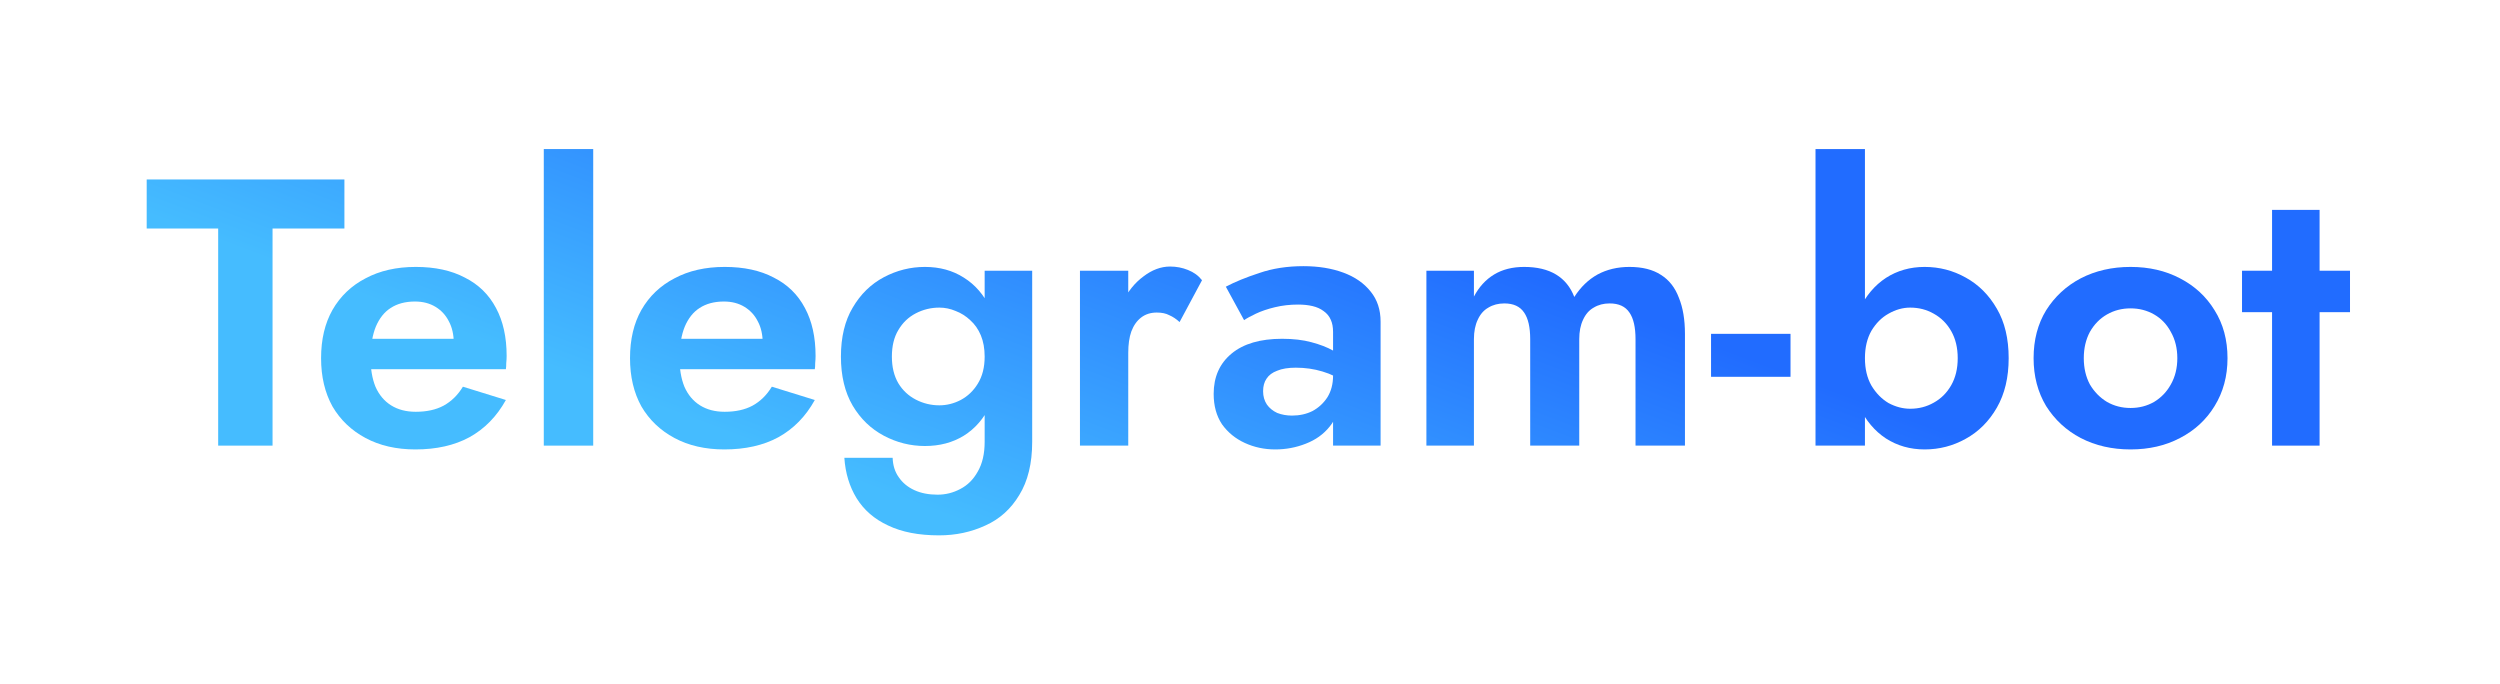
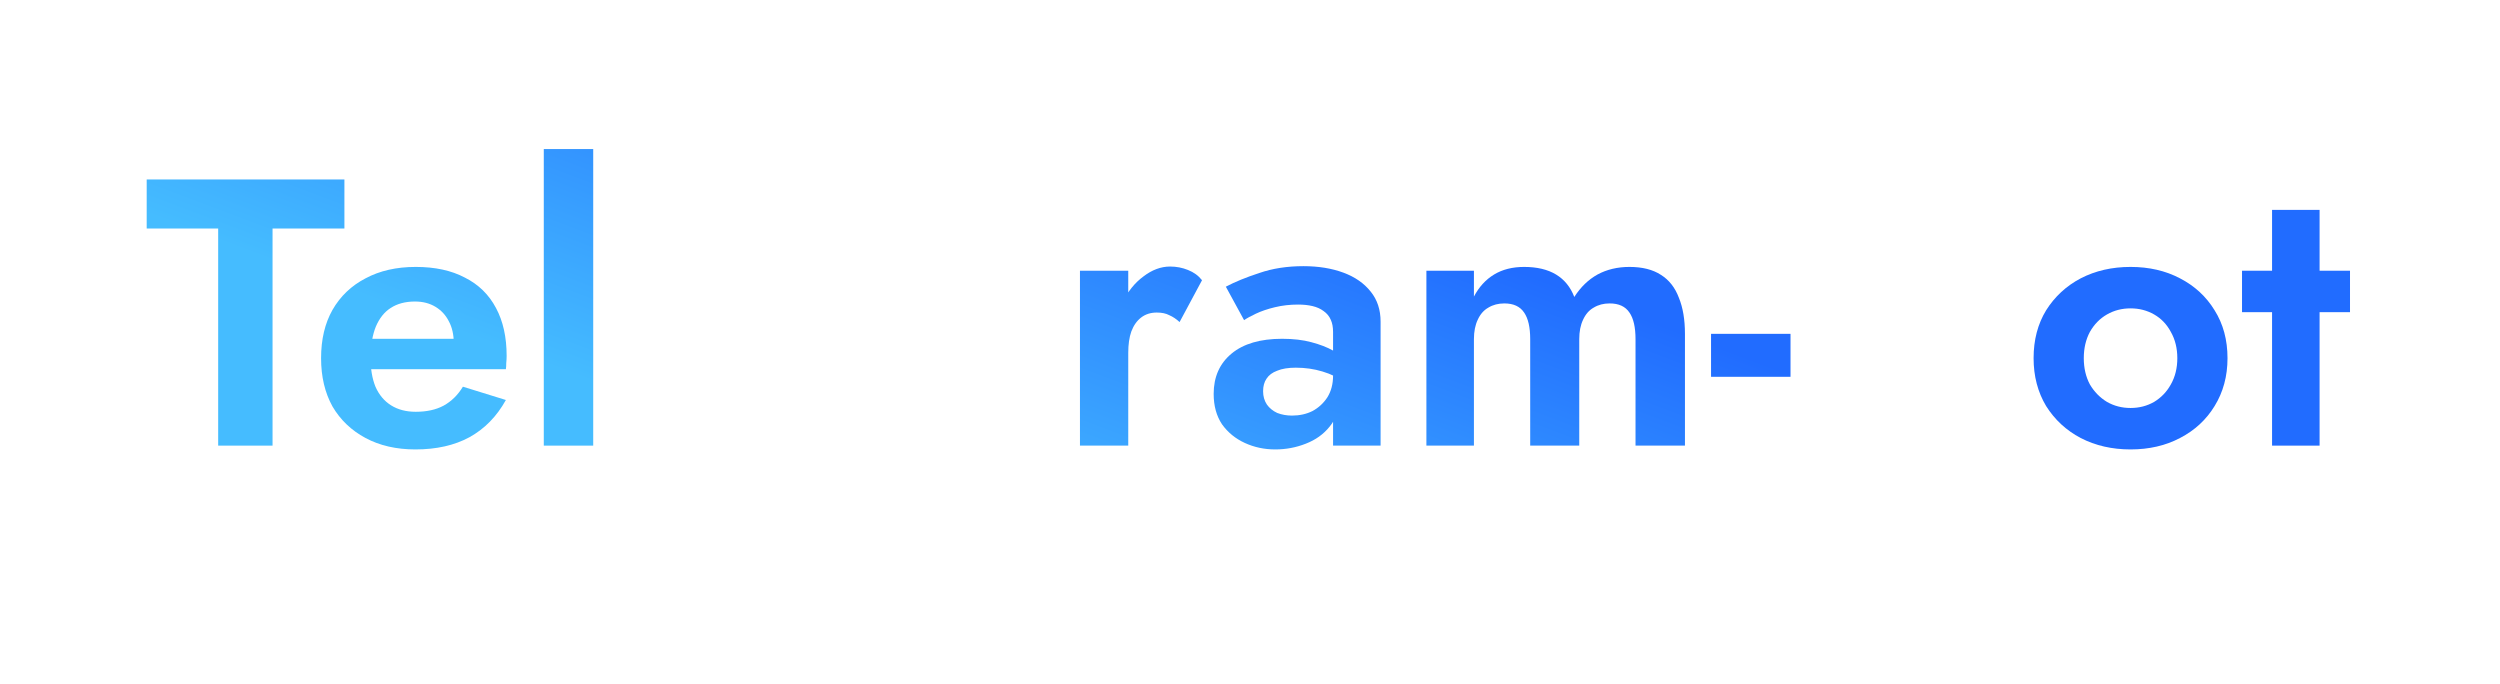
<svg xmlns="http://www.w3.org/2000/svg" width="263" height="72" viewBox="0 0 263 72" fill="none">
  <g filter="url(#filter0_d_275_3682)">
    <path d="M235.861 27.48H247.221V31.84H235.861V27.48ZM239.021 21.08H244.021V45.88H239.021V21.08Z" fill="url(#paint0_linear_275_3682)" />
  </g>
  <g filter="url(#filter1_d_275_3682)">
    <path d="M213.934 36.68C213.934 34.76 214.374 33.08 215.254 31.64C216.161 30.2 217.374 29.08 218.894 28.28C220.441 27.48 222.188 27.08 224.134 27.08C226.081 27.08 227.814 27.48 229.334 28.28C230.881 29.08 232.094 30.2 232.974 31.64C233.881 33.08 234.334 34.76 234.334 36.68C234.334 38.573 233.881 40.253 232.974 41.72C232.094 43.16 230.881 44.28 229.334 45.08C227.814 45.88 226.081 46.28 224.134 46.28C222.188 46.28 220.441 45.88 218.894 45.08C217.374 44.28 216.161 43.16 215.254 41.72C214.374 40.253 213.934 38.573 213.934 36.68ZM219.214 36.68C219.214 37.72 219.428 38.64 219.854 39.44C220.308 40.213 220.908 40.827 221.654 41.28C222.401 41.707 223.228 41.92 224.134 41.92C225.041 41.92 225.868 41.707 226.614 41.28C227.361 40.827 227.948 40.213 228.374 39.44C228.828 38.64 229.054 37.72 229.054 36.68C229.054 35.64 228.828 34.72 228.374 33.92C227.948 33.12 227.361 32.507 226.614 32.08C225.868 31.653 225.041 31.44 224.134 31.44C223.228 31.44 222.401 31.653 221.654 32.08C220.908 32.507 220.308 33.12 219.854 33.92C219.428 34.72 219.214 35.64 219.214 36.68Z" fill="url(#paint1_linear_275_3682)" />
  </g>
  <g filter="url(#filter2_d_275_3682)">
-     <path d="M196.192 14.68V45.88H190.992V14.68H196.192ZM211.312 36.68C211.312 38.707 210.898 40.44 210.072 41.88C209.245 43.32 208.152 44.413 206.792 45.16C205.458 45.907 204.018 46.28 202.472 46.28C200.952 46.28 199.592 45.893 198.392 45.12C197.218 44.347 196.285 43.24 195.592 41.8C194.898 40.36 194.552 38.653 194.552 36.68C194.552 34.68 194.898 32.973 195.592 31.56C196.285 30.12 197.218 29.013 198.392 28.24C199.592 27.467 200.952 27.08 202.472 27.08C204.018 27.08 205.458 27.453 206.792 28.2C208.152 28.947 209.245 30.04 210.072 31.48C210.898 32.893 211.312 34.627 211.312 36.68ZM205.952 36.68C205.952 35.587 205.725 34.64 205.272 33.84C204.818 33.04 204.205 32.427 203.432 32C202.685 31.573 201.858 31.36 200.952 31.36C200.178 31.36 199.418 31.573 198.672 32C197.952 32.4 197.352 33 196.872 33.8C196.418 34.6 196.192 35.56 196.192 36.68C196.192 37.8 196.418 38.76 196.872 39.56C197.352 40.36 197.952 40.973 198.672 41.4C199.418 41.8 200.178 42 200.952 42C201.858 42 202.685 41.787 203.432 41.36C204.205 40.933 204.818 40.32 205.272 39.52C205.725 38.72 205.952 37.773 205.952 36.68Z" fill="url(#paint2_linear_275_3682)" />
-   </g>
+     </g>
  <g filter="url(#filter3_d_275_3682)">
    <path d="M180.002 38.64V34.12H188.362V38.64H180.002Z" fill="url(#paint3_linear_275_3682)" />
  </g>
  <g filter="url(#filter4_d_275_3682)">
    <path d="M177.257 34.12V45.88H172.057V34.68C172.057 33.427 171.844 32.493 171.417 31.88C170.99 31.24 170.297 30.92 169.337 30.92C168.697 30.92 168.137 31.067 167.657 31.36C167.177 31.627 166.804 32.053 166.537 32.64C166.27 33.2 166.137 33.88 166.137 34.68V45.88H160.977V34.68C160.977 33.427 160.764 32.493 160.337 31.88C159.91 31.24 159.217 30.92 158.257 30.92C157.617 30.92 157.057 31.067 156.577 31.36C156.097 31.627 155.724 32.053 155.457 32.64C155.19 33.2 155.057 33.88 155.057 34.68V45.88H150.057V27.48H155.057V30.2C155.59 29.187 156.297 28.413 157.177 27.88C158.057 27.347 159.11 27.08 160.337 27.08C161.697 27.08 162.817 27.347 163.697 27.88C164.577 28.413 165.217 29.2 165.617 30.24C166.284 29.2 167.097 28.413 168.057 27.88C169.044 27.347 170.164 27.08 171.417 27.08C172.777 27.08 173.884 27.36 174.737 27.92C175.59 28.453 176.217 29.253 176.617 30.32C177.044 31.36 177.257 32.627 177.257 34.12Z" fill="url(#paint4_linear_275_3682)" />
  </g>
  <g filter="url(#filter5_d_275_3682)">
    <path d="M132.878 40.16C132.878 40.693 133.011 41.16 133.278 41.56C133.544 41.933 133.904 42.227 134.358 42.44C134.838 42.627 135.358 42.72 135.918 42.72C136.718 42.72 137.438 42.56 138.078 42.24C138.718 41.893 139.238 41.413 139.638 40.8C140.038 40.16 140.238 39.4 140.238 38.52L140.878 40.92C140.878 42.093 140.544 43.08 139.878 43.88C139.238 44.68 138.398 45.28 137.358 45.68C136.344 46.08 135.278 46.28 134.158 46.28C133.011 46.28 131.944 46.053 130.958 45.6C129.971 45.147 129.171 44.493 128.558 43.64C127.971 42.76 127.678 41.693 127.678 40.44C127.678 38.653 128.304 37.24 129.558 36.2C130.811 35.16 132.584 34.64 134.878 34.64C136.051 34.64 137.078 34.76 137.958 35C138.864 35.24 139.624 35.533 140.238 35.88C140.851 36.227 141.291 36.56 141.558 36.88V39.28C140.838 38.747 140.024 38.347 139.118 38.08C138.238 37.813 137.304 37.68 136.318 37.68C135.518 37.68 134.864 37.787 134.358 38C133.851 38.187 133.478 38.467 133.238 38.84C132.998 39.187 132.878 39.627 132.878 40.16ZM130.878 32.68L128.958 29.16C129.918 28.653 131.091 28.173 132.478 27.72C133.864 27.24 135.411 27 137.118 27C138.691 27 140.091 27.227 141.318 27.68C142.544 28.133 143.504 28.8 144.198 29.68C144.891 30.533 145.238 31.587 145.238 32.84V45.88H140.238V33.92C140.238 33.413 140.158 32.987 139.998 32.64C139.838 32.267 139.584 31.96 139.238 31.72C138.918 31.48 138.531 31.307 138.078 31.2C137.624 31.093 137.118 31.04 136.558 31.04C135.704 31.04 134.891 31.133 134.118 31.32C133.344 31.507 132.678 31.733 132.118 32C131.558 32.267 131.144 32.493 130.878 32.68Z" fill="url(#paint5_linear_275_3682)" />
  </g>
  <g filter="url(#filter6_d_275_3682)">
    <path d="M118.692 27.48V45.88H113.612V27.48H118.692ZM124.092 32.88C123.745 32.56 123.385 32.32 123.012 32.16C122.665 31.973 122.225 31.88 121.692 31.88C121.052 31.88 120.505 32.053 120.052 32.4C119.598 32.747 119.252 33.24 119.012 33.88C118.798 34.493 118.692 35.24 118.692 36.12L117.252 34.68C117.252 33.213 117.532 31.92 118.092 30.8C118.652 29.653 119.385 28.747 120.292 28.08C121.198 27.387 122.132 27.04 123.092 27.04C123.758 27.04 124.385 27.16 124.972 27.4C125.585 27.64 126.078 28 126.452 28.48L124.092 32.88Z" fill="url(#paint6_linear_275_3682)" />
  </g>
  <g filter="url(#filter7_d_275_3682)">
-     <path d="M88.826 47.16H93.906C93.932 47.96 94.146 48.64 94.546 49.2C94.946 49.787 95.492 50.24 96.186 50.56C96.879 50.88 97.692 51.04 98.626 51.04C99.479 51.04 100.279 50.84 101.026 50.44C101.799 50.04 102.412 49.427 102.866 48.6C103.346 47.773 103.586 46.733 103.586 45.48V27.48H108.586V45.48C108.586 47.747 108.132 49.613 107.226 51.08C106.346 52.547 105.159 53.613 103.666 54.28C102.172 54.973 100.546 55.32 98.786 55.32C96.652 55.32 94.866 54.973 93.426 54.28C91.986 53.613 90.879 52.653 90.106 51.4C89.359 50.173 88.932 48.76 88.826 47.16ZM88.466 36.52C88.466 34.467 88.879 32.747 89.706 31.36C90.532 29.947 91.626 28.88 92.986 28.16C94.346 27.44 95.786 27.08 97.306 27.08C98.852 27.08 100.212 27.453 101.386 28.2C102.586 28.947 103.519 30.027 104.186 31.44C104.879 32.827 105.226 34.52 105.226 36.52C105.226 38.493 104.879 40.187 104.186 41.6C103.519 43.013 102.586 44.093 101.386 44.84C100.212 45.56 98.852 45.92 97.306 45.92C95.786 45.92 94.346 45.56 92.986 44.84C91.626 44.12 90.532 43.067 89.706 41.68C88.879 40.267 88.466 38.547 88.466 36.52ZM93.826 36.52C93.826 37.613 94.052 38.547 94.506 39.32C94.959 40.067 95.572 40.64 96.346 41.04C97.119 41.44 97.946 41.64 98.826 41.64C99.599 41.64 100.346 41.453 101.066 41.08C101.812 40.68 102.412 40.107 102.866 39.36C103.346 38.587 103.586 37.64 103.586 36.52C103.586 35.667 103.452 34.92 103.186 34.28C102.919 33.64 102.546 33.107 102.066 32.68C101.612 32.253 101.106 31.933 100.546 31.72C99.986 31.48 99.412 31.36 98.826 31.36C97.946 31.36 97.119 31.56 96.346 31.96C95.572 32.36 94.959 32.947 94.506 33.72C94.052 34.467 93.826 35.4 93.826 36.52Z" fill="url(#paint7_linear_275_3682)" />
-   </g>
+     </g>
  <g filter="url(#filter8_d_275_3682)">
-     <path d="M76.198 46.28C74.198 46.28 72.451 45.88 70.958 45.08C69.465 44.28 68.305 43.173 67.478 41.76C66.678 40.32 66.278 38.627 66.278 36.68C66.278 34.707 66.678 33.013 67.478 31.6C68.305 30.16 69.465 29.053 70.958 28.28C72.451 27.48 74.211 27.08 76.238 27.08C78.265 27.08 79.985 27.453 81.398 28.2C82.838 28.92 83.931 29.987 84.678 31.4C85.425 32.787 85.798 34.467 85.798 36.44C85.798 36.68 85.785 36.933 85.758 37.2C85.758 37.467 85.745 37.68 85.718 37.84H69.238V34.64H81.198L79.798 36.48C79.905 36.32 79.998 36.107 80.078 35.84C80.185 35.547 80.238 35.307 80.238 35.12C80.238 34.213 80.065 33.44 79.718 32.8C79.398 32.16 78.931 31.653 78.318 31.28C77.705 30.907 76.985 30.72 76.158 30.72C75.145 30.72 74.291 30.947 73.598 31.4C72.931 31.827 72.411 32.48 72.038 33.36C71.691 34.213 71.505 35.28 71.478 36.56C71.478 37.787 71.651 38.827 71.998 39.68C72.371 40.533 72.918 41.187 73.638 41.64C74.358 42.093 75.225 42.32 76.238 42.32C77.385 42.32 78.358 42.107 79.158 41.68C79.985 41.227 80.665 40.56 81.198 39.68L85.718 41.08C84.758 42.813 83.478 44.12 81.878 45C80.305 45.853 78.411 46.28 76.198 46.28Z" fill="url(#paint8_linear_275_3682)" />
-   </g>
+     </g>
  <g filter="url(#filter9_d_275_3682)">
    <path d="M57.206 14.68H62.406V45.88H57.206V14.68Z" fill="url(#paint9_linear_275_3682)" />
  </g>
  <g filter="url(#filter10_d_275_3682)">
    <path d="M43.698 46.28C41.698 46.28 39.951 45.88 38.458 45.08C36.965 44.28 35.805 43.173 34.978 41.76C34.178 40.32 33.778 38.627 33.778 36.68C33.778 34.707 34.178 33.013 34.978 31.6C35.805 30.16 36.965 29.053 38.458 28.28C39.951 27.48 41.711 27.08 43.738 27.08C45.765 27.08 47.485 27.453 48.898 28.2C50.338 28.92 51.431 29.987 52.178 31.4C52.925 32.787 53.298 34.467 53.298 36.44C53.298 36.68 53.285 36.933 53.258 37.2C53.258 37.467 53.245 37.68 53.218 37.84H36.738V34.64H48.698L47.298 36.48C47.405 36.32 47.498 36.107 47.578 35.84C47.685 35.547 47.738 35.307 47.738 35.12C47.738 34.213 47.565 33.44 47.218 32.8C46.898 32.16 46.431 31.653 45.818 31.28C45.205 30.907 44.485 30.72 43.658 30.72C42.645 30.72 41.791 30.947 41.098 31.4C40.431 31.827 39.911 32.48 39.538 33.36C39.191 34.213 39.005 35.28 38.978 36.56C38.978 37.787 39.151 38.827 39.498 39.68C39.871 40.533 40.418 41.187 41.138 41.64C41.858 42.093 42.725 42.32 43.738 42.32C44.885 42.32 45.858 42.107 46.658 41.68C47.485 41.227 48.165 40.56 48.698 39.68L53.218 41.08C52.258 42.813 50.978 44.12 49.378 45C47.805 45.853 45.911 46.28 43.698 46.28Z" fill="url(#paint10_linear_275_3682)" />
  </g>
  <g filter="url(#filter11_d_275_3682)">
    <path d="M15.432 23.04V17.88H36.232V23.04H28.672V45.88H22.952V23.04H15.432Z" fill="url(#paint11_linear_275_3682)" />
  </g>
  <defs>
    <filter id="filter0_d_275_3682" x="221.061" y="7.28" width="40.96" height="54.4" filterUnits="userSpaceOnUse" color-interpolation-filters="sRGB">
      <feFlood flood-opacity="0" result="BackgroundImageFix" />
      <feColorMatrix in="SourceAlpha" type="matrix" values="0 0 0 0 0 0 0 0 0 0 0 0 0 0 0 0 0 0 127 0" result="hardAlpha" />
      <feOffset dy="1" />
      <feGaussianBlur stdDeviation="7.4" />
      <feComposite in2="hardAlpha" operator="out" />
      <feColorMatrix type="matrix" values="0 0 0 0 0 0 0 0 0 0.059 0 0 0 0 0.149 0 0 0 0.72 0" />
      <feBlend mode="normal" in2="BackgroundImageFix" result="effect1_dropShadow_275_3682" />
      <feBlend mode="normal" in="SourceGraphic" in2="effect1_dropShadow_275_3682" result="shape" />
    </filter>
    <filter id="filter1_d_275_3682" x="199.134" y="13.28" width="50" height="48.8" filterUnits="userSpaceOnUse" color-interpolation-filters="sRGB">
      <feFlood flood-opacity="0" result="BackgroundImageFix" />
      <feColorMatrix in="SourceAlpha" type="matrix" values="0 0 0 0 0 0 0 0 0 0 0 0 0 0 0 0 0 0 127 0" result="hardAlpha" />
      <feOffset dy="1" />
      <feGaussianBlur stdDeviation="7.4" />
      <feComposite in2="hardAlpha" operator="out" />
      <feColorMatrix type="matrix" values="0 0 0 0 0 0 0 0 0 0.059 0 0 0 0 0.149 0 0 0 0.72 0" />
      <feBlend mode="normal" in2="BackgroundImageFix" result="effect1_dropShadow_275_3682" />
      <feBlend mode="normal" in="SourceGraphic" in2="effect1_dropShadow_275_3682" result="shape" />
    </filter>
    <filter id="filter2_d_275_3682" x="176.192" y="0.88" width="49.92" height="61.2" filterUnits="userSpaceOnUse" color-interpolation-filters="sRGB">
      <feFlood flood-opacity="0" result="BackgroundImageFix" />
      <feColorMatrix in="SourceAlpha" type="matrix" values="0 0 0 0 0 0 0 0 0 0 0 0 0 0 0 0 0 0 127 0" result="hardAlpha" />
      <feOffset dy="1" />
      <feGaussianBlur stdDeviation="7.4" />
      <feComposite in2="hardAlpha" operator="out" />
      <feColorMatrix type="matrix" values="0 0 0 0 0 0 0 0 0 0.059 0 0 0 0 0.149 0 0 0 0.72 0" />
      <feBlend mode="normal" in2="BackgroundImageFix" result="effect1_dropShadow_275_3682" />
      <feBlend mode="normal" in="SourceGraphic" in2="effect1_dropShadow_275_3682" result="shape" />
    </filter>
    <filter id="filter3_d_275_3682" x="165.202" y="20.32" width="37.96" height="34.12" filterUnits="userSpaceOnUse" color-interpolation-filters="sRGB">
      <feFlood flood-opacity="0" result="BackgroundImageFix" />
      <feColorMatrix in="SourceAlpha" type="matrix" values="0 0 0 0 0 0 0 0 0 0 0 0 0 0 0 0 0 0 127 0" result="hardAlpha" />
      <feOffset dy="1" />
      <feGaussianBlur stdDeviation="7.4" />
      <feComposite in2="hardAlpha" operator="out" />
      <feColorMatrix type="matrix" values="0 0 0 0 0 0 0 0 0 0.059 0 0 0 0 0.149 0 0 0 0.72 0" />
      <feBlend mode="normal" in2="BackgroundImageFix" result="effect1_dropShadow_275_3682" />
      <feBlend mode="normal" in="SourceGraphic" in2="effect1_dropShadow_275_3682" result="shape" />
    </filter>
    <filter id="filter4_d_275_3682" x="135.257" y="13.28" width="56.8" height="48.4" filterUnits="userSpaceOnUse" color-interpolation-filters="sRGB">
      <feFlood flood-opacity="0" result="BackgroundImageFix" />
      <feColorMatrix in="SourceAlpha" type="matrix" values="0 0 0 0 0 0 0 0 0 0 0 0 0 0 0 0 0 0 127 0" result="hardAlpha" />
      <feOffset dy="1" />
      <feGaussianBlur stdDeviation="7.4" />
      <feComposite in2="hardAlpha" operator="out" />
      <feColorMatrix type="matrix" values="0 0 0 0 0 0 0 0 0 0.059 0 0 0 0 0.149 0 0 0 0.72 0" />
      <feBlend mode="normal" in2="BackgroundImageFix" result="effect1_dropShadow_275_3682" />
      <feBlend mode="normal" in="SourceGraphic" in2="effect1_dropShadow_275_3682" result="shape" />
    </filter>
    <filter id="filter5_d_275_3682" x="112.878" y="13.2" width="47.16" height="48.88" filterUnits="userSpaceOnUse" color-interpolation-filters="sRGB">
      <feFlood flood-opacity="0" result="BackgroundImageFix" />
      <feColorMatrix in="SourceAlpha" type="matrix" values="0 0 0 0 0 0 0 0 0 0 0 0 0 0 0 0 0 0 127 0" result="hardAlpha" />
      <feOffset dy="1" />
      <feGaussianBlur stdDeviation="7.4" />
      <feComposite in2="hardAlpha" operator="out" />
      <feColorMatrix type="matrix" values="0 0 0 0 0 0 0 0 0 0.059 0 0 0 0 0.149 0 0 0 0.72 0" />
      <feBlend mode="normal" in2="BackgroundImageFix" result="effect1_dropShadow_275_3682" />
      <feBlend mode="normal" in="SourceGraphic" in2="effect1_dropShadow_275_3682" result="shape" />
    </filter>
    <filter id="filter6_d_275_3682" x="98.812" y="13.24" width="42.44" height="48.44" filterUnits="userSpaceOnUse" color-interpolation-filters="sRGB">
      <feFlood flood-opacity="0" result="BackgroundImageFix" />
      <feColorMatrix in="SourceAlpha" type="matrix" values="0 0 0 0 0 0 0 0 0 0 0 0 0 0 0 0 0 0 127 0" result="hardAlpha" />
      <feOffset dy="1" />
      <feGaussianBlur stdDeviation="7.4" />
      <feComposite in2="hardAlpha" operator="out" />
      <feColorMatrix type="matrix" values="0 0 0 0 0 0 0 0 0 0.059 0 0 0 0 0.149 0 0 0 0.72 0" />
      <feBlend mode="normal" in2="BackgroundImageFix" result="effect1_dropShadow_275_3682" />
      <feBlend mode="normal" in="SourceGraphic" in2="effect1_dropShadow_275_3682" result="shape" />
    </filter>
    <filter id="filter7_d_275_3682" x="73.666" y="13.28" width="49.72" height="57.84" filterUnits="userSpaceOnUse" color-interpolation-filters="sRGB">
      <feFlood flood-opacity="0" result="BackgroundImageFix" />
      <feColorMatrix in="SourceAlpha" type="matrix" values="0 0 0 0 0 0 0 0 0 0 0 0 0 0 0 0 0 0 127 0" result="hardAlpha" />
      <feOffset dy="1" />
      <feGaussianBlur stdDeviation="7.4" />
      <feComposite in2="hardAlpha" operator="out" />
      <feColorMatrix type="matrix" values="0 0 0 0 0 0 0 0 0 0.059 0 0 0 0 0.149 0 0 0 0.72 0" />
      <feBlend mode="normal" in2="BackgroundImageFix" result="effect1_dropShadow_275_3682" />
      <feBlend mode="normal" in="SourceGraphic" in2="effect1_dropShadow_275_3682" result="shape" />
    </filter>
    <filter id="filter8_d_275_3682" x="51.478" y="13.28" width="49.12" height="48.8" filterUnits="userSpaceOnUse" color-interpolation-filters="sRGB">
      <feFlood flood-opacity="0" result="BackgroundImageFix" />
      <feColorMatrix in="SourceAlpha" type="matrix" values="0 0 0 0 0 0 0 0 0 0 0 0 0 0 0 0 0 0 127 0" result="hardAlpha" />
      <feOffset dy="1" />
      <feGaussianBlur stdDeviation="7.4" />
      <feComposite in2="hardAlpha" operator="out" />
      <feColorMatrix type="matrix" values="0 0 0 0 0 0 0 0 0 0.059 0 0 0 0 0.149 0 0 0 0.72 0" />
      <feBlend mode="normal" in2="BackgroundImageFix" result="effect1_dropShadow_275_3682" />
      <feBlend mode="normal" in="SourceGraphic" in2="effect1_dropShadow_275_3682" result="shape" />
    </filter>
    <filter id="filter9_d_275_3682" x="42.406" y="0.88" width="34.8" height="60.8" filterUnits="userSpaceOnUse" color-interpolation-filters="sRGB">
      <feFlood flood-opacity="0" result="BackgroundImageFix" />
      <feColorMatrix in="SourceAlpha" type="matrix" values="0 0 0 0 0 0 0 0 0 0 0 0 0 0 0 0 0 0 127 0" result="hardAlpha" />
      <feOffset dy="1" />
      <feGaussianBlur stdDeviation="7.4" />
      <feComposite in2="hardAlpha" operator="out" />
      <feColorMatrix type="matrix" values="0 0 0 0 0 0 0 0 0 0.059 0 0 0 0 0.149 0 0 0 0.72 0" />
      <feBlend mode="normal" in2="BackgroundImageFix" result="effect1_dropShadow_275_3682" />
      <feBlend mode="normal" in="SourceGraphic" in2="effect1_dropShadow_275_3682" result="shape" />
    </filter>
    <filter id="filter10_d_275_3682" x="18.978" y="13.28" width="49.12" height="48.8" filterUnits="userSpaceOnUse" color-interpolation-filters="sRGB">
      <feFlood flood-opacity="0" result="BackgroundImageFix" />
      <feColorMatrix in="SourceAlpha" type="matrix" values="0 0 0 0 0 0 0 0 0 0 0 0 0 0 0 0 0 0 127 0" result="hardAlpha" />
      <feOffset dy="1" />
      <feGaussianBlur stdDeviation="7.4" />
      <feComposite in2="hardAlpha" operator="out" />
      <feColorMatrix type="matrix" values="0 0 0 0 0 0 0 0 0 0.059 0 0 0 0 0.149 0 0 0 0.72 0" />
      <feBlend mode="normal" in2="BackgroundImageFix" result="effect1_dropShadow_275_3682" />
      <feBlend mode="normal" in="SourceGraphic" in2="effect1_dropShadow_275_3682" result="shape" />
    </filter>
    <filter id="filter11_d_275_3682" x="0.632" y="4.08" width="50.4" height="57.6" filterUnits="userSpaceOnUse" color-interpolation-filters="sRGB">
      <feFlood flood-opacity="0" result="BackgroundImageFix" />
      <feColorMatrix in="SourceAlpha" type="matrix" values="0 0 0 0 0 0 0 0 0 0 0 0 0 0 0 0 0 0 127 0" result="hardAlpha" />
      <feOffset dy="1" />
      <feGaussianBlur stdDeviation="7.4" />
      <feComposite in2="hardAlpha" operator="out" />
      <feColorMatrix type="matrix" values="0 0 0 0 0 0 0 0 0 0.059 0 0 0 0 0.149 0 0 0 0.72 0" />
      <feBlend mode="normal" in2="BackgroundImageFix" result="effect1_dropShadow_275_3682" />
      <feBlend mode="normal" in="SourceGraphic" in2="effect1_dropShadow_275_3682" result="shape" />
    </filter>
    <linearGradient id="paint0_linear_275_3682" x1="248.366" y1="60.88" x2="232.325" y2="103.383" gradientUnits="userSpaceOnUse">
      <stop stop-color="#216CFF" />
      <stop offset="1" stop-color="#45BCFF" />
    </linearGradient>
    <linearGradient id="paint1_linear_275_3682" x1="248.366" y1="60.88" x2="232.325" y2="103.383" gradientUnits="userSpaceOnUse">
      <stop stop-color="#216CFF" />
      <stop offset="1" stop-color="#45BCFF" />
    </linearGradient>
    <linearGradient id="paint2_linear_275_3682" x1="248.366" y1="60.88" x2="232.325" y2="103.383" gradientUnits="userSpaceOnUse">
      <stop stop-color="#216CFF" />
      <stop offset="1" stop-color="#45BCFF" />
    </linearGradient>
    <linearGradient id="paint3_linear_275_3682" x1="248.366" y1="60.88" x2="232.325" y2="103.383" gradientUnits="userSpaceOnUse">
      <stop stop-color="#216CFF" />
      <stop offset="1" stop-color="#45BCFF" />
    </linearGradient>
    <linearGradient id="paint4_linear_275_3682" x1="248.366" y1="60.88" x2="232.325" y2="103.383" gradientUnits="userSpaceOnUse">
      <stop stop-color="#216CFF" />
      <stop offset="1" stop-color="#45BCFF" />
    </linearGradient>
    <linearGradient id="paint5_linear_275_3682" x1="248.366" y1="60.88" x2="232.325" y2="103.383" gradientUnits="userSpaceOnUse">
      <stop stop-color="#216CFF" />
      <stop offset="1" stop-color="#45BCFF" />
    </linearGradient>
    <linearGradient id="paint6_linear_275_3682" x1="248.366" y1="60.88" x2="232.325" y2="103.383" gradientUnits="userSpaceOnUse">
      <stop stop-color="#216CFF" />
      <stop offset="1" stop-color="#45BCFF" />
    </linearGradient>
    <linearGradient id="paint7_linear_275_3682" x1="248.366" y1="60.88" x2="232.325" y2="103.383" gradientUnits="userSpaceOnUse">
      <stop stop-color="#216CFF" />
      <stop offset="1" stop-color="#45BCFF" />
    </linearGradient>
    <linearGradient id="paint8_linear_275_3682" x1="248.366" y1="60.88" x2="232.325" y2="103.383" gradientUnits="userSpaceOnUse">
      <stop stop-color="#216CFF" />
      <stop offset="1" stop-color="#45BCFF" />
    </linearGradient>
    <linearGradient id="paint9_linear_275_3682" x1="248.366" y1="60.88" x2="232.325" y2="103.383" gradientUnits="userSpaceOnUse">
      <stop stop-color="#216CFF" />
      <stop offset="1" stop-color="#45BCFF" />
    </linearGradient>
    <linearGradient id="paint10_linear_275_3682" x1="248.366" y1="60.88" x2="232.325" y2="103.383" gradientUnits="userSpaceOnUse">
      <stop stop-color="#216CFF" />
      <stop offset="1" stop-color="#45BCFF" />
    </linearGradient>
    <linearGradient id="paint11_linear_275_3682" x1="248.366" y1="60.88" x2="232.325" y2="103.383" gradientUnits="userSpaceOnUse">
      <stop stop-color="#216CFF" />
      <stop offset="1" stop-color="#45BCFF" />
    </linearGradient>
  </defs>
</svg>